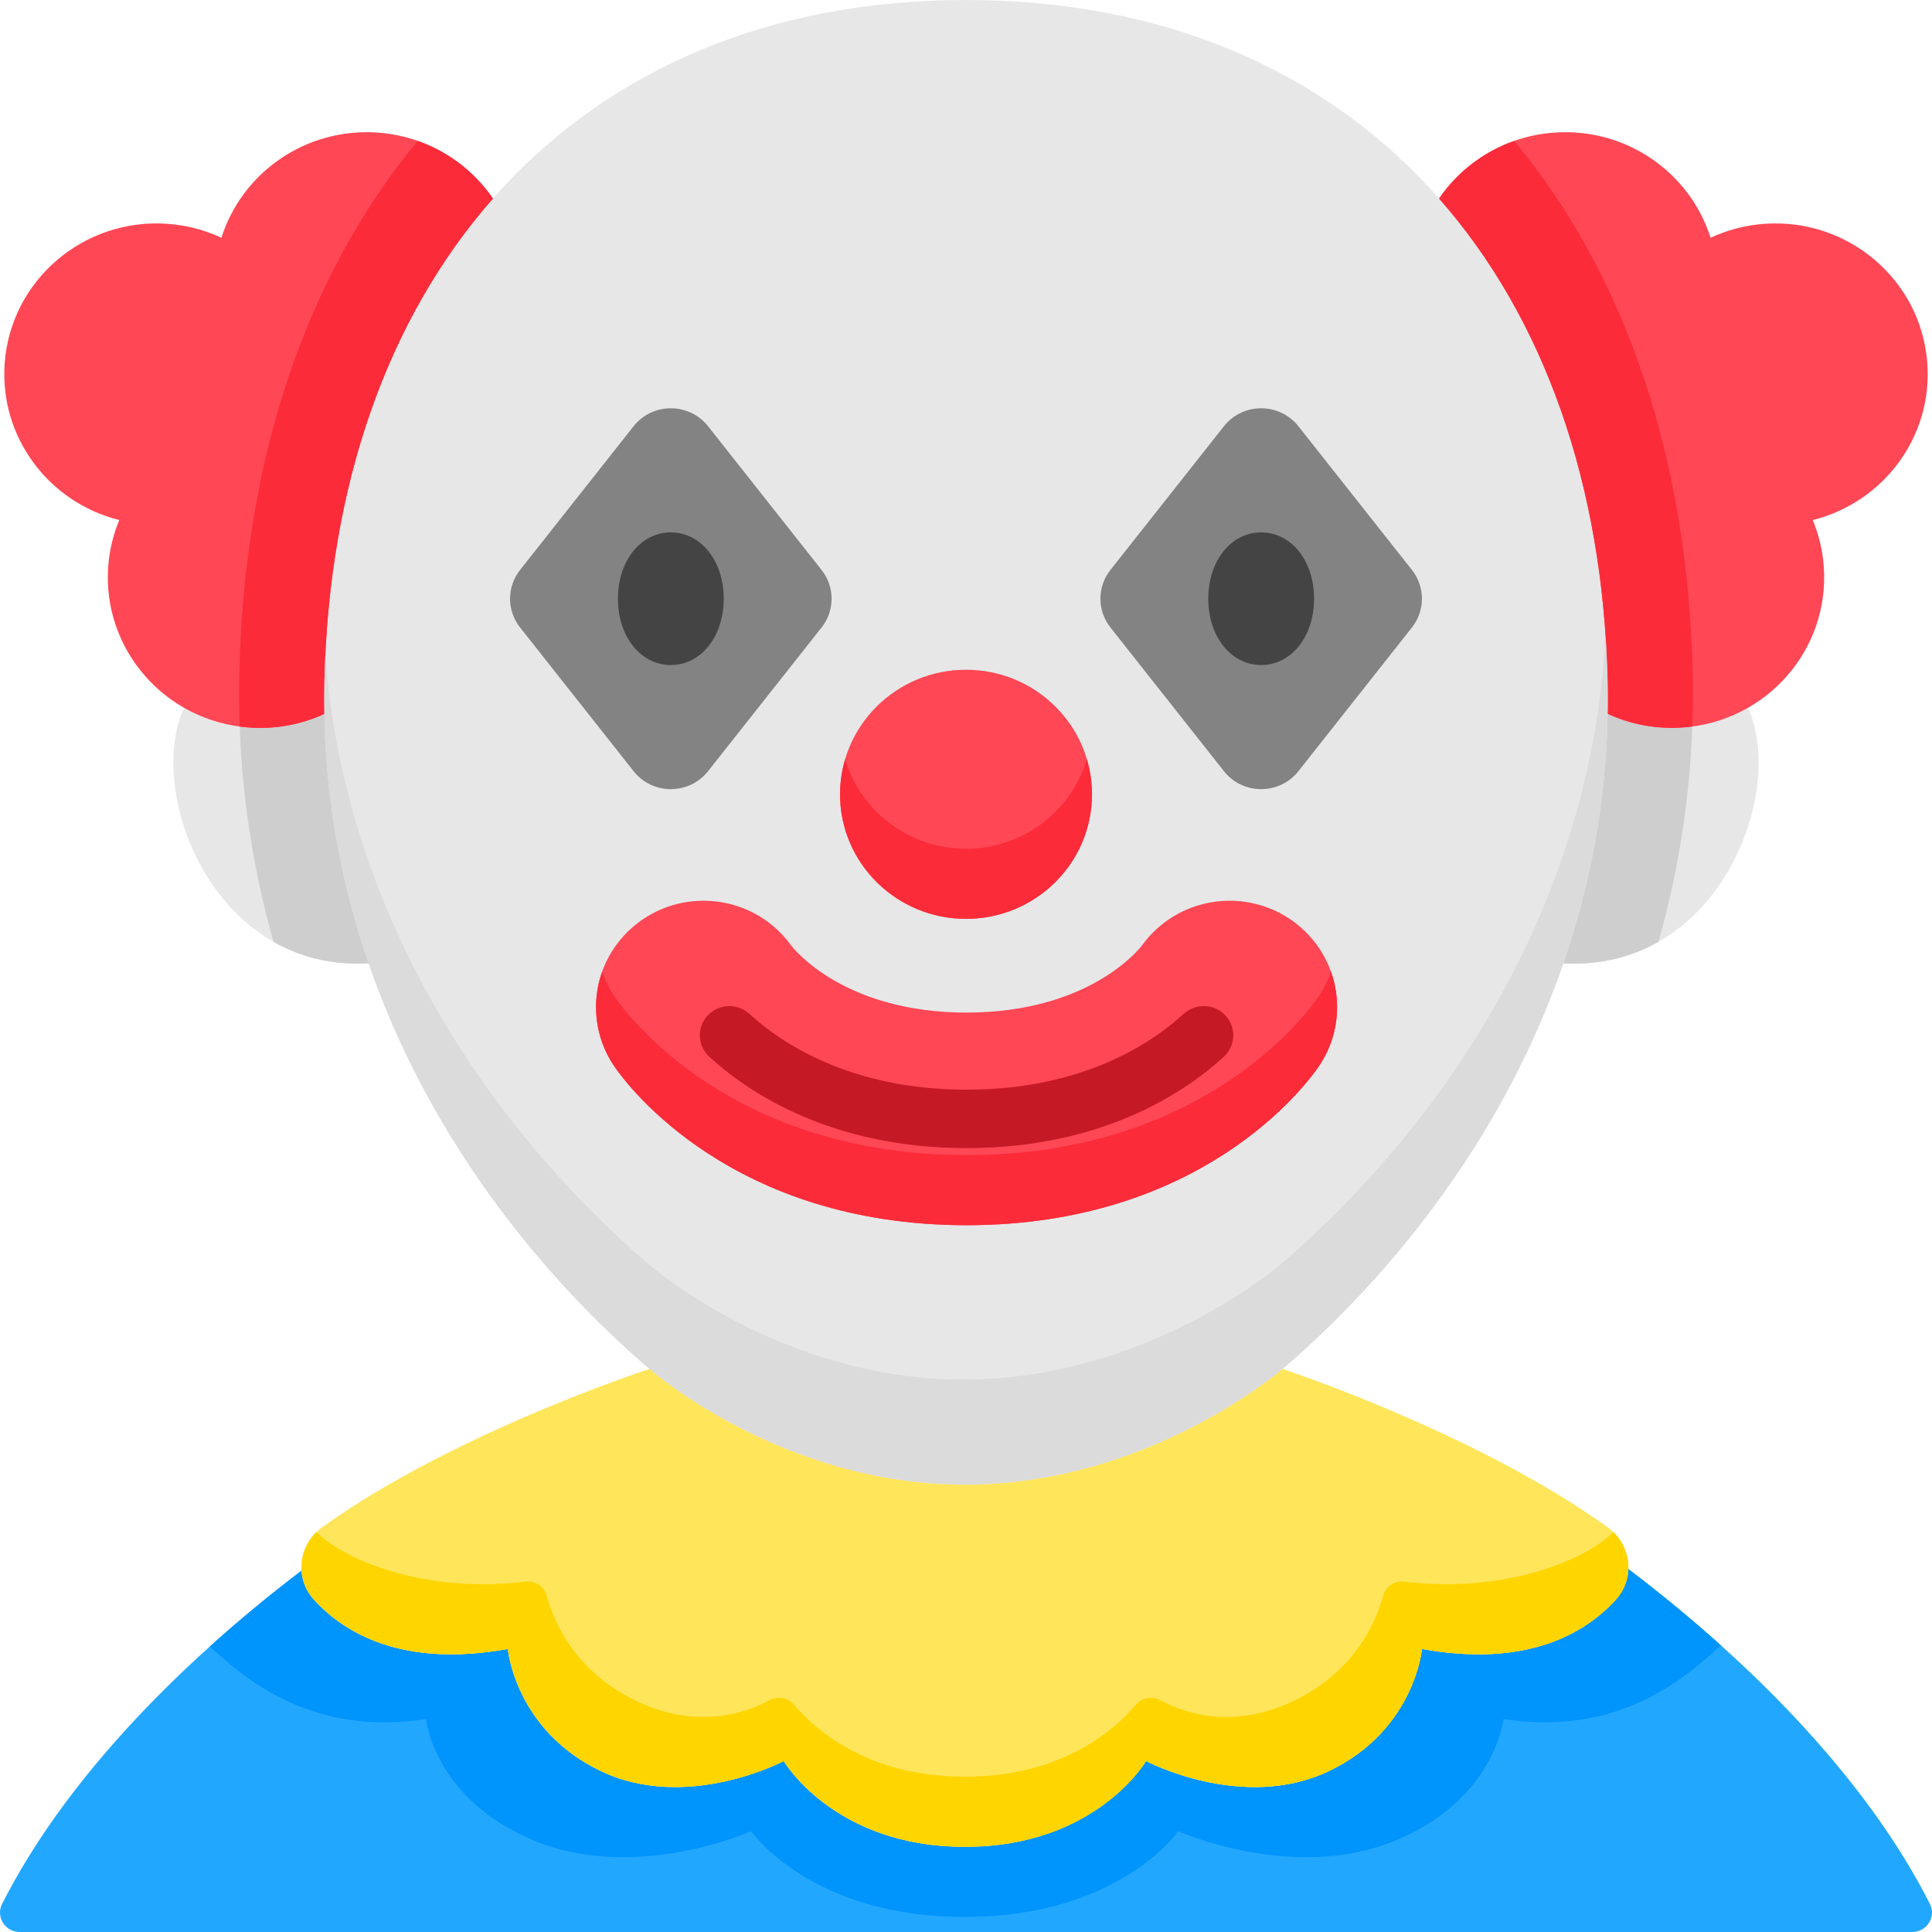
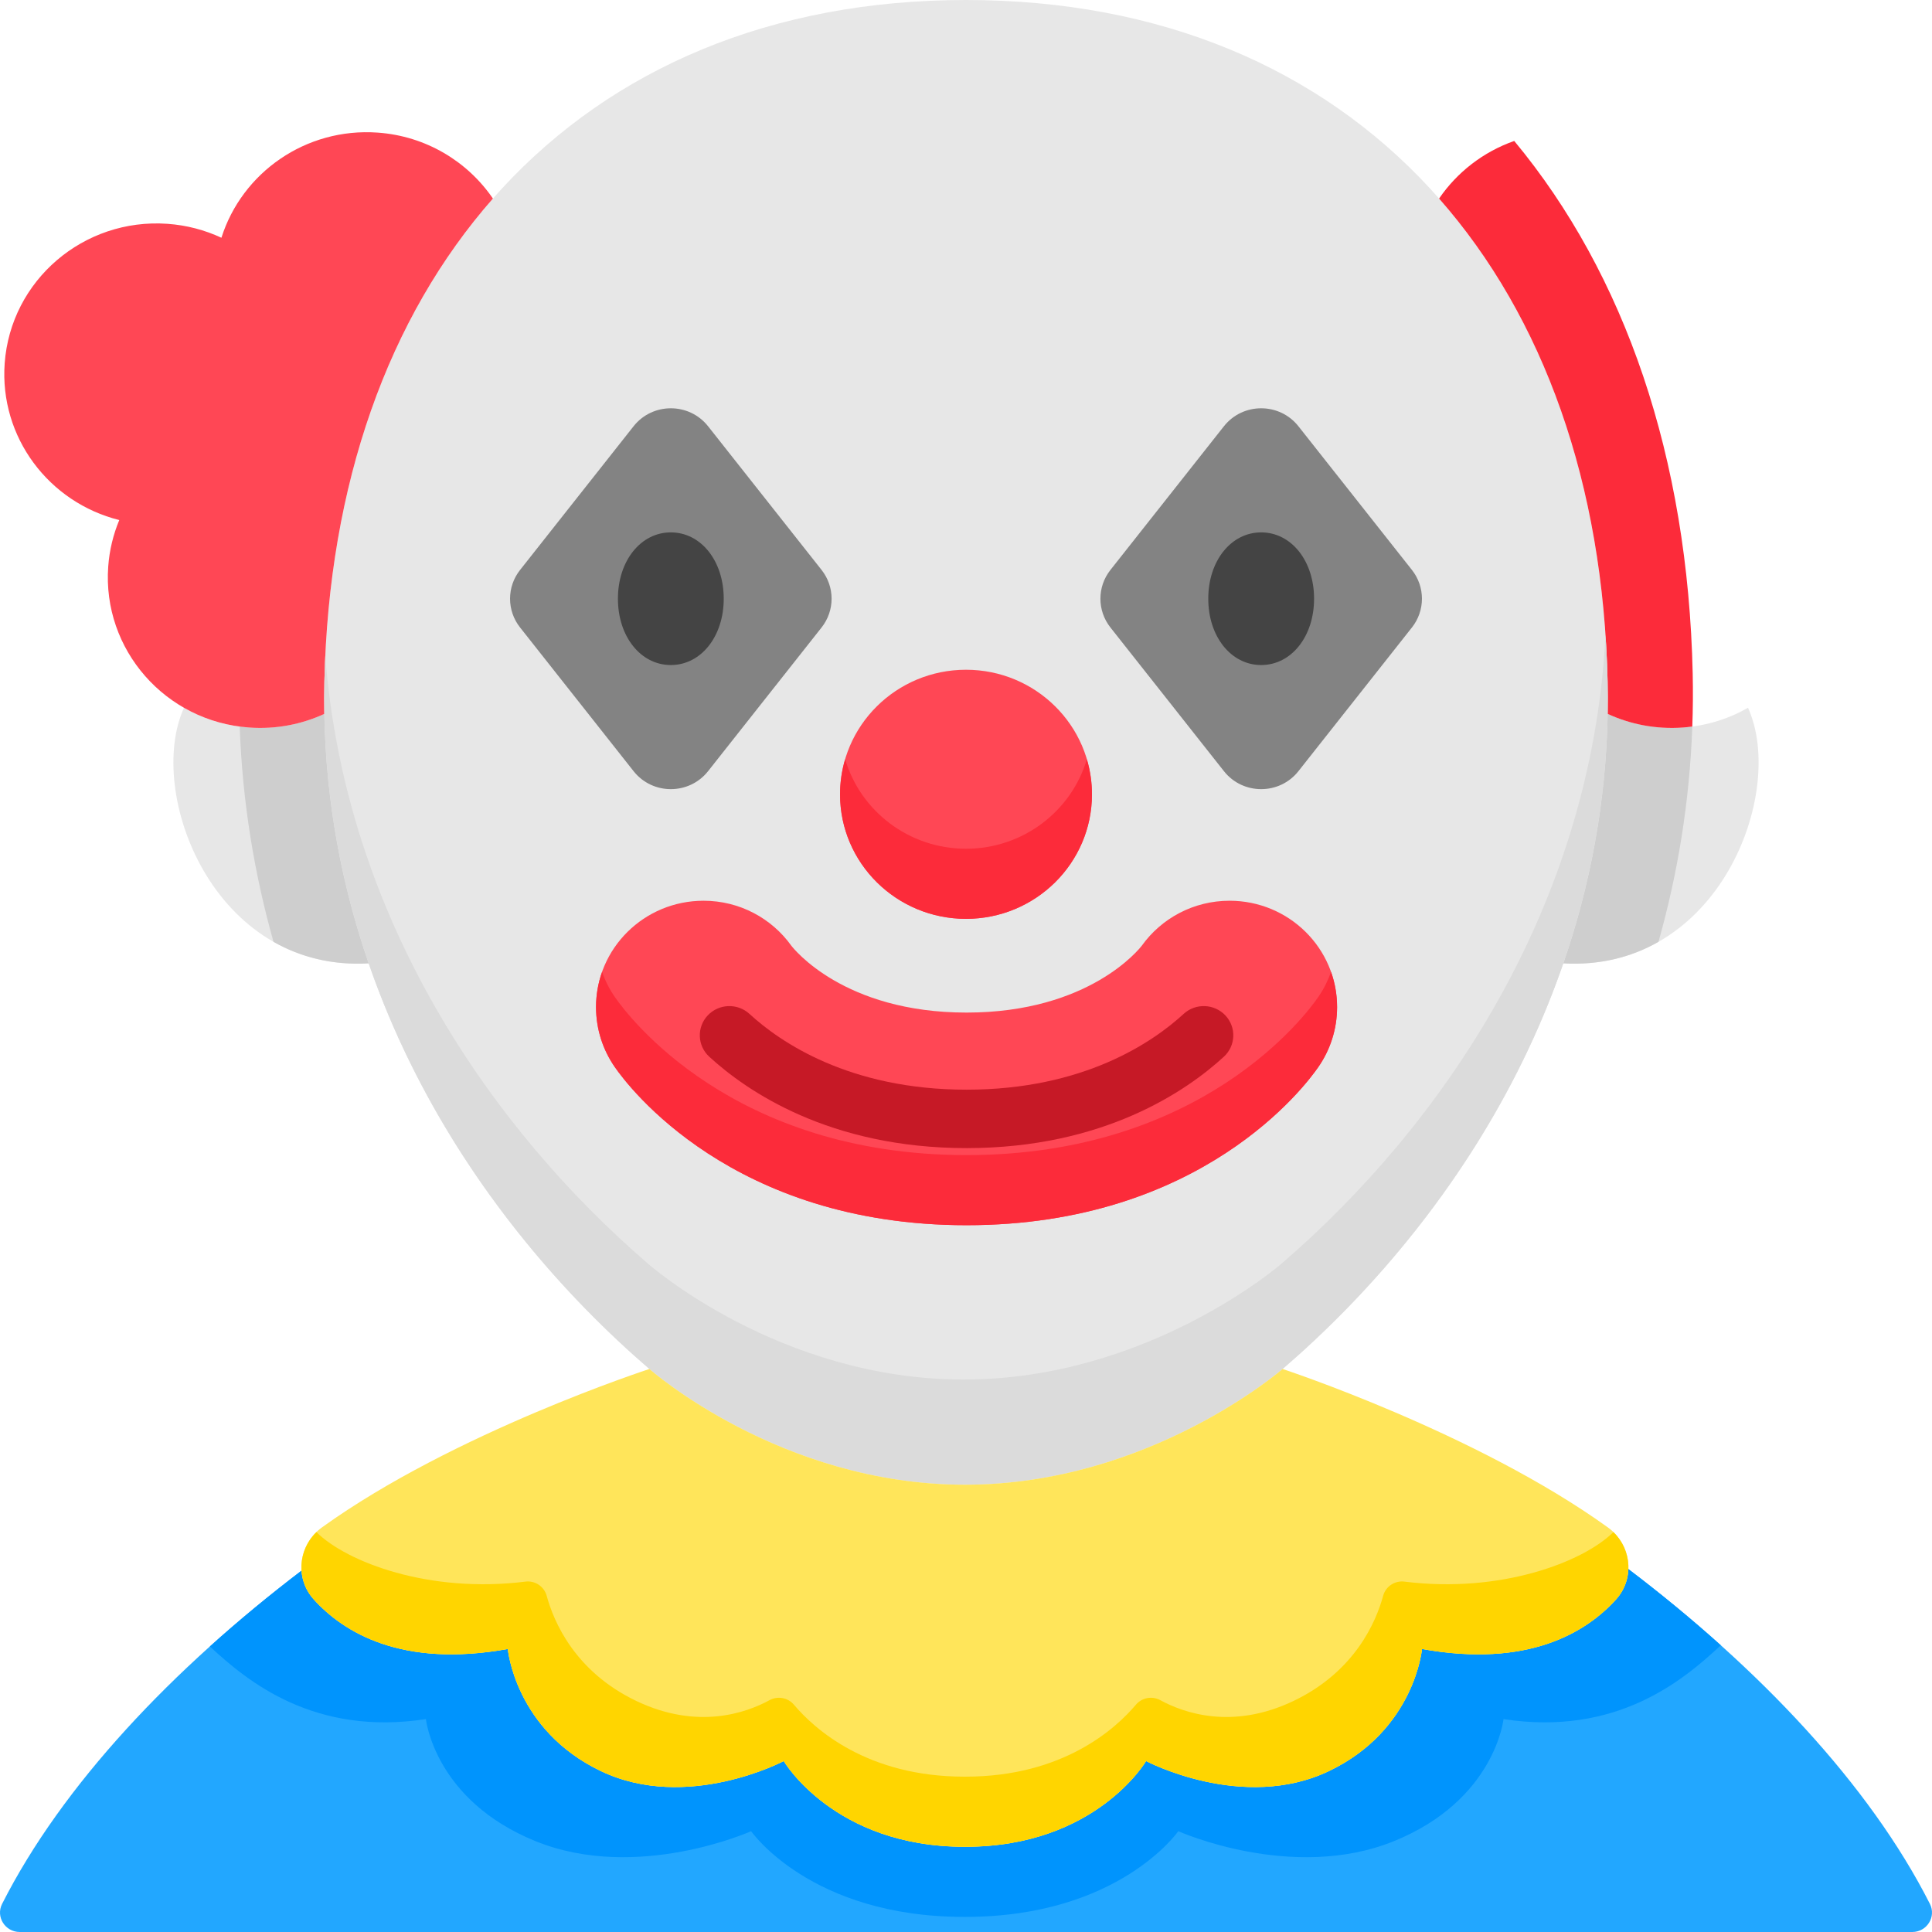
<svg xmlns="http://www.w3.org/2000/svg" id="Capa_1" enable-background="new 0 0 512 512" height="512" viewBox="0 0 512 512" width="512">
  <path d="m463.241 187.567c-5.132 2.934-10.998 4.794-17.309 5.24-7.087.5-13.874-.847-19.887-3.617v.001c.05-2.837.052-5.693-.012-8.573-2.383-107.887-66.684-180.618-170.033-180.618s-167.65 72.731-170.033 180.618c-.063 2.879-.062 5.735-.012 8.572v-.001c-6.014 2.771-12.8 4.118-19.887 3.617-6.311-.446-12.176-2.306-17.308-5.24-10.217 22.501 7.773 70.074 48.947 67.731 15.543 45.057 44.441 81.723 74.397 107.498 0 0 34.657 30.668 83.608 30.668s84.186-30.668 84.186-30.668c29.956-25.775 58.854-62.441 74.397-107.498 41.174 2.345 59.163-45.229 48.946-67.73z" fill="#e7e7e7" />
-   <path d="m480.392 137.819c1.593 3.833 2.614 7.973 2.928 12.332 1.588 21.989-15.151 41.087-37.388 42.656-7.087.501-13.874-.847-19.887-3.617.05-2.837.052-5.693-.012-8.572-1.157-52.393-16.92-96.492-44.663-127.999 6.702-9.797 17.711-16.571 30.567-17.479 19.039-1.344 35.924 10.603 41.385 27.866 4.375-2.035 9.19-3.332 14.301-3.693 22.236-1.57 41.549 14.983 43.137 36.971 1.416 19.605-11.741 36.899-30.368 41.535z" fill="#ff4755" />
  <path d="m445.933 192.807c-7.087.5-13.874-.847-19.887-3.617 0-.001 0 .001 0 .001-.42 23.602-4.716 45.714-11.751 66.107 9.721.553 18.149-1.678 25.219-5.703 5.079-17.975 8.249-37.03 8.965-57.052-.841.112-1.688.204-2.546.264z" fill="#cecece" />
  <path d="m448.582 178.481c-1.264-57.237-17.917-105.738-47.293-141.128-8.222 2.89-15.159 8.309-19.918 15.266 27.743 31.507 43.506 75.607 44.663 127.999.064 2.879.063 5.735.012 8.572 6.014 2.771 12.8 4.118 19.887 3.617.858-.061 1.705-.156 2.546-.268.166-4.636.208-9.32.103-14.058z" fill="#fc2b3a" />
  <path d="m66.068 192.807c7.087.5 13.874-.847 19.887-3.617 0-.001 0 .001 0 .001.419 23.602 4.716 45.714 11.751 66.107-9.722.553-18.149-1.678-25.219-5.703-5.079-17.975-8.249-37.03-8.965-57.052.84.112 1.688.204 2.546.264z" fill="#cecece" />
  <path d="m31.608 137.819c-1.593 3.833-2.614 7.973-2.928 12.332-1.588 21.989 15.151 41.087 37.388 42.656 7.087.501 13.874-.847 19.887-3.617-.05-2.837-.051-5.693.012-8.572 1.157-52.393 16.92-96.492 44.663-127.999-6.702-9.797-17.711-16.571-30.567-17.479-19.039-1.344-35.924 10.603-41.385 27.866-4.375-2.035-9.19-3.332-14.301-3.693-22.237-1.569-41.55 14.983-43.137 36.972-1.416 19.604 11.741 36.898 30.368 41.534z" fill="#ff4755" />
-   <path d="m63.418 178.481c1.264-57.237 17.917-105.738 47.293-141.128 8.222 2.89 15.159 8.309 19.918 15.266-27.743 31.507-43.506 75.607-44.663 127.999-.063 2.879-.062 5.735-.012 8.572-6.014 2.771-12.8 4.118-19.887 3.617-.858-.061-1.705-.156-2.546-.268-.165-4.636-.207-9.32-.103-14.058z" fill="#fc2b3a" />
  <path d="m426.033 180.618c-.092-4.157-.286-8.255-.561-12.306-3.667 72.475-43.744 130.331-85.911 166.613 0 0-35.235 30.668-84.185 30.668-48.951 0-83.608-30.668-83.608-30.668-41.087-35.353-80.188-91.188-85.558-161.071-.105 2.241-.193 4.492-.243 6.764-1.762 79.765 40.992 143.334 86.137 182.178 0 0 34.657 30.668 83.608 30.668s84.186-30.668 84.186-30.668c45.143-38.844 87.898-102.414 86.135-182.178z" fill="#dbdbdb" />
  <path d="m137.826 166.29 30.079 38.078c5.015 6.349 14.727 6.349 19.742 0l30.08-38.078c3.539-4.481 3.539-10.769 0-15.25l-30.08-38.078c-5.015-6.349-14.727-6.349-19.742 0l-30.079 38.078c-3.54 4.48-3.54 10.769 0 15.25z" fill="#838383" />
  <path d="m374.175 166.29-30.079 38.078c-5.015 6.349-14.727 6.349-19.742 0l-30.079-38.078c-3.539-4.481-3.539-10.769 0-15.25l30.079-38.078c5.015-6.349 14.727-6.349 19.742 0l30.079 38.078c3.539 4.48 3.539 10.769 0 15.25z" fill="#838383" />
  <path d="m431.527 415.809c-.101 2.88-1.157 5.746-3.272 8.08-7.865 8.677-23.226 18.194-51.409 13.111 0 0-1.909 21.49-24.672 32.361-22.814 10.895-48.447-2.658-48.447-2.658s-13.323 22.711-47.864 22.711h-.302c-34.541 0-47.864-22.711-47.864-22.711s-25.633 13.553-48.447 2.658c-22.764-10.871-24.673-32.361-24.673-32.361-28.183 5.083-43.544-4.434-51.409-13.111-2.011-2.219-3.068-4.918-3.256-7.654-34.189 26.028-63.375 56.766-79.357 88.319-1.733 3.42.804 7.446 4.673 7.446h501.544c3.87 0 6.405-4.027 4.673-7.448-16.07-31.724-45.488-62.625-79.918-88.743z" fill="#22a7ff" />
  <path d="m112.871 455.58s2.25 21.49 29.082 32.361c26.893 10.895 57.108-2.658 57.108-2.658s15.705 22.711 56.421 22.711h.356c40.716 0 56.421-22.711 56.421-22.711s30.215 13.553 57.108 2.658c26.832-10.87 29.082-32.361 29.082-32.361 29.939 4.581 47.599-10.238 57.583-19.563-7.779-6.988-15.986-13.746-24.505-20.208-.101 2.88-1.157 5.746-3.272 8.08-7.865 8.677-23.226 18.194-51.409 13.111 0 0-1.909 21.49-24.672 32.361-22.814 10.895-48.447-2.658-48.447-2.658s-13.323 22.711-47.864 22.711h-.302c-34.541 0-47.864-22.711-47.864-22.711s-25.633 13.553-48.447 2.658c-22.764-10.871-24.673-32.361-24.673-32.361-28.183 5.083-43.544-4.434-51.409-13.111-2.011-2.219-3.068-4.918-3.256-7.654-8.445 6.429-16.579 13.148-24.29 20.093 10.042 9.339 27.638 23.783 57.249 19.252z" fill="#0094fd" />
  <path d="m255.862 489.412c34.541 0 47.864-22.711 47.864-22.711s25.633 13.553 48.447 2.658c22.763-10.87 24.672-32.361 24.672-32.361 28.183 5.083 43.544-4.434 51.409-13.111 5.176-5.71 4.109-14.599-2.156-19.11-34.898-25.124-86.202-41.983-86.202-41.983s-35.235 30.668-84.186 30.668-83.608-30.668-83.608-30.668-51.882 16.859-86.779 41.983c-6.266 4.511-7.332 13.4-2.156 19.11 7.865 8.677 23.226 18.194 51.409 13.111 0 0 1.909 21.49 24.672 32.361 22.814 10.895 48.447-2.658 48.447-2.658s13.323 22.711 47.864 22.711" fill="#ffe55a" />
  <path d="m372.185 419.143c-2.557-.321-4.966 1.29-5.635 3.751-1.873 6.888-7.483 20.107-23.773 27.886-16.271 7.77-29.196 3.105-35.271-.211-2.169-1.184-4.887-.689-6.475 1.19-5.421 6.417-19.382 19.072-45.167 19.072h-.302c-25.785 0-39.746-12.656-45.167-19.072-1.588-1.88-4.306-2.374-6.475-1.19-6.075 3.315-19 7.981-35.271.211-16.29-7.779-21.9-20.997-23.773-27.886-.669-2.461-3.079-4.072-5.635-3.751-25.425 3.192-47.334-5.137-55.379-13.118-4.922 4.758-5.428 12.638-.691 17.864 7.865 8.677 23.226 18.194 51.409 13.111 0 0 1.909 21.49 24.672 32.361 22.814 10.895 48.447-2.658 48.447-2.658s13.323 22.711 47.864 22.711h.302c34.541 0 47.864-22.711 47.864-22.711s25.633 13.553 48.447 2.658c22.761-10.871 24.67-32.361 24.67-32.361 28.183 5.083 43.544-4.434 51.409-13.111 4.737-5.226 4.231-13.107-.691-17.864-8.046 7.98-29.955 16.309-55.379 13.118z" fill="#ffd500" />
  <path d="m354.341 266.88c0-15.561-12.756-28.175-28.492-28.175-9.6 0-18.084 4.7-23.246 11.895 0 0-.002-.002-.002-.002-.55.724-13.87 17.746-46.454 17.746-32.583 0-45.902-17.022-46.452-17.746 0 0-.002.002-.002.002-5.162-7.195-13.647-11.895-23.247-11.895-15.735 0-28.492 12.614-28.492 28.175 0 5.912 1.845 11.396 4.992 15.927 3.535 5.117 31.114 41.886 93.201 41.886 62.281 0 89.84-37 93.237-41.935 3.126-4.521 4.957-9.987 4.957-15.878z" fill="#ff4755" />
  <path d="m349.385 264.178c-3.396 4.935-30.955 41.935-93.237 41.935-62.088 0-89.667-36.769-93.201-41.886-1.417-2.04-2.552-4.281-3.391-6.659-1.033 2.916-1.6 6.048-1.6 9.312 0 5.912 1.845 11.396 4.992 15.927 3.535 5.117 31.114 41.886 93.201 41.886 62.281 0 89.84-37 93.237-41.935 3.126-4.522 4.957-9.988 4.957-15.879 0-3.264-.568-6.396-1.6-9.311-.834 2.359-1.958 4.584-3.358 6.61z" fill="#fc2b3a" />
  <ellipse cx="256" cy="210.497" fill="#ff4755" rx="33.378" ry="33.007" />
  <path d="m256 224.924c-15.171 0-27.97-10.012-32.029-23.717-.873 2.948-1.35 6.063-1.35 9.29 0 18.229 14.944 33.007 33.379 33.007s33.378-14.778 33.378-33.007c0-3.227-.477-6.342-1.35-9.29-4.058 13.704-16.857 23.717-32.028 23.717z" fill="#fc2b3a" />
  <path d="m177.776 141.088c-7.993 0-14.02 7.556-14.02 17.577s6.027 17.577 14.02 17.577 14.02-7.557 14.02-17.577c0-10.021-6.027-17.577-14.02-17.577z" fill="#444" />
  <path d="m313.674 268.698c-8.161 7.499-26.487 20.079-57.526 20.079s-49.365-12.58-57.526-20.079c-3.167-2.91-8.123-2.733-11.068.4-2.945 3.132-2.764 8.03.405 10.942 9.845 9.046 31.795 24.221 68.19 24.221 36.394 0 58.344-15.175 68.189-24.221 3.168-2.911 3.349-7.81.405-10.942-2.945-3.132-7.901-3.311-11.069-.4z" fill="#c61926" />
  <path d="m334.224 141.088c-7.993 0-14.02 7.556-14.02 17.577s6.027 17.577 14.02 17.577 14.02-7.557 14.02-17.577c0-10.021-6.027-17.577-14.02-17.577z" fill="#444" />
</svg>